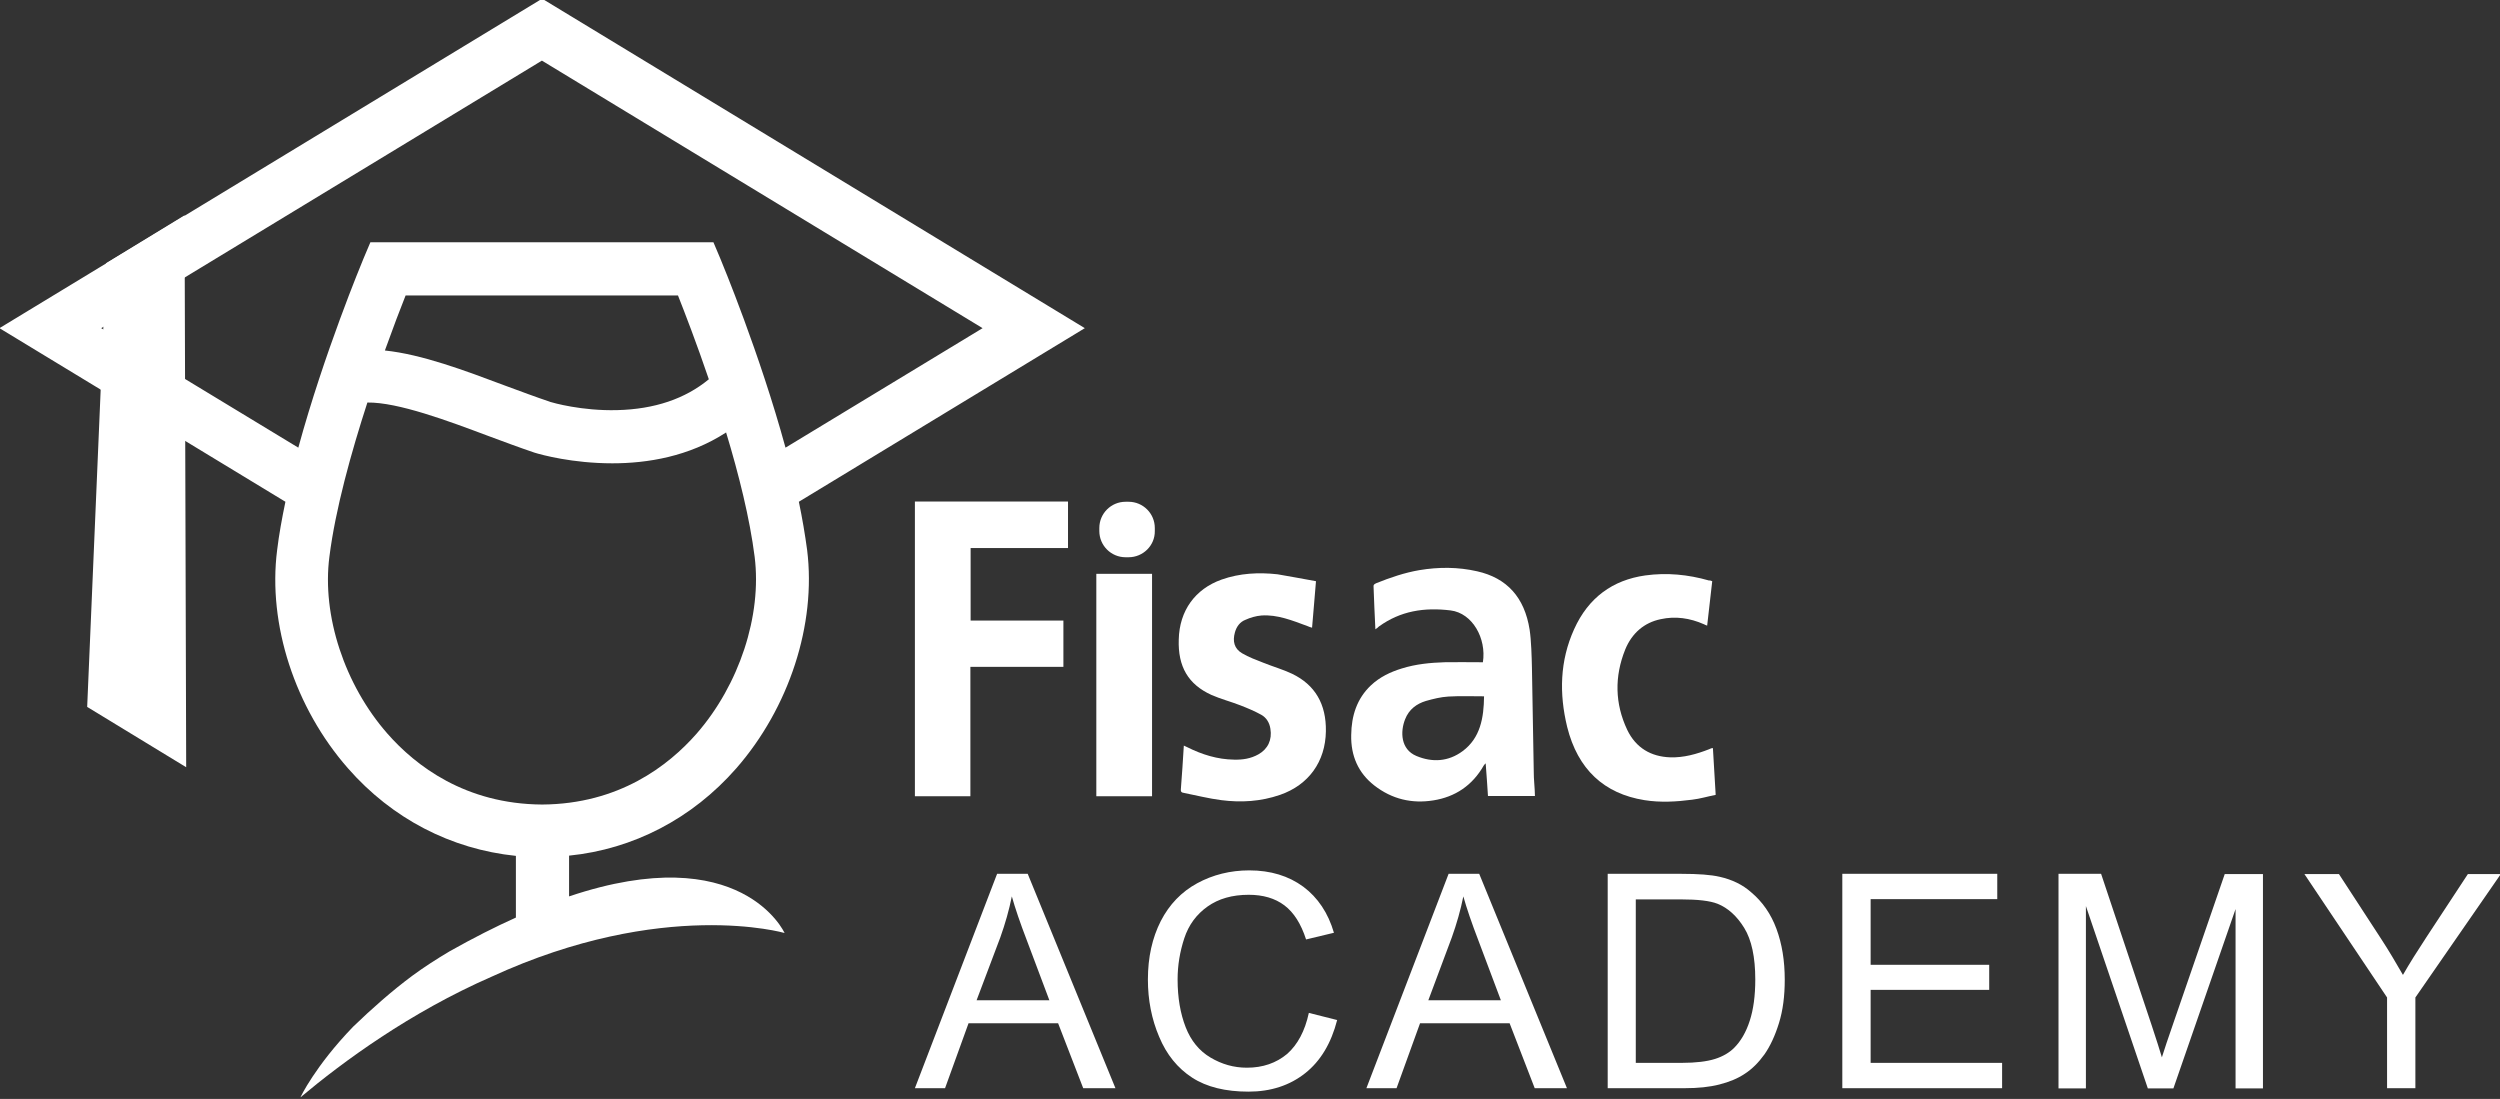
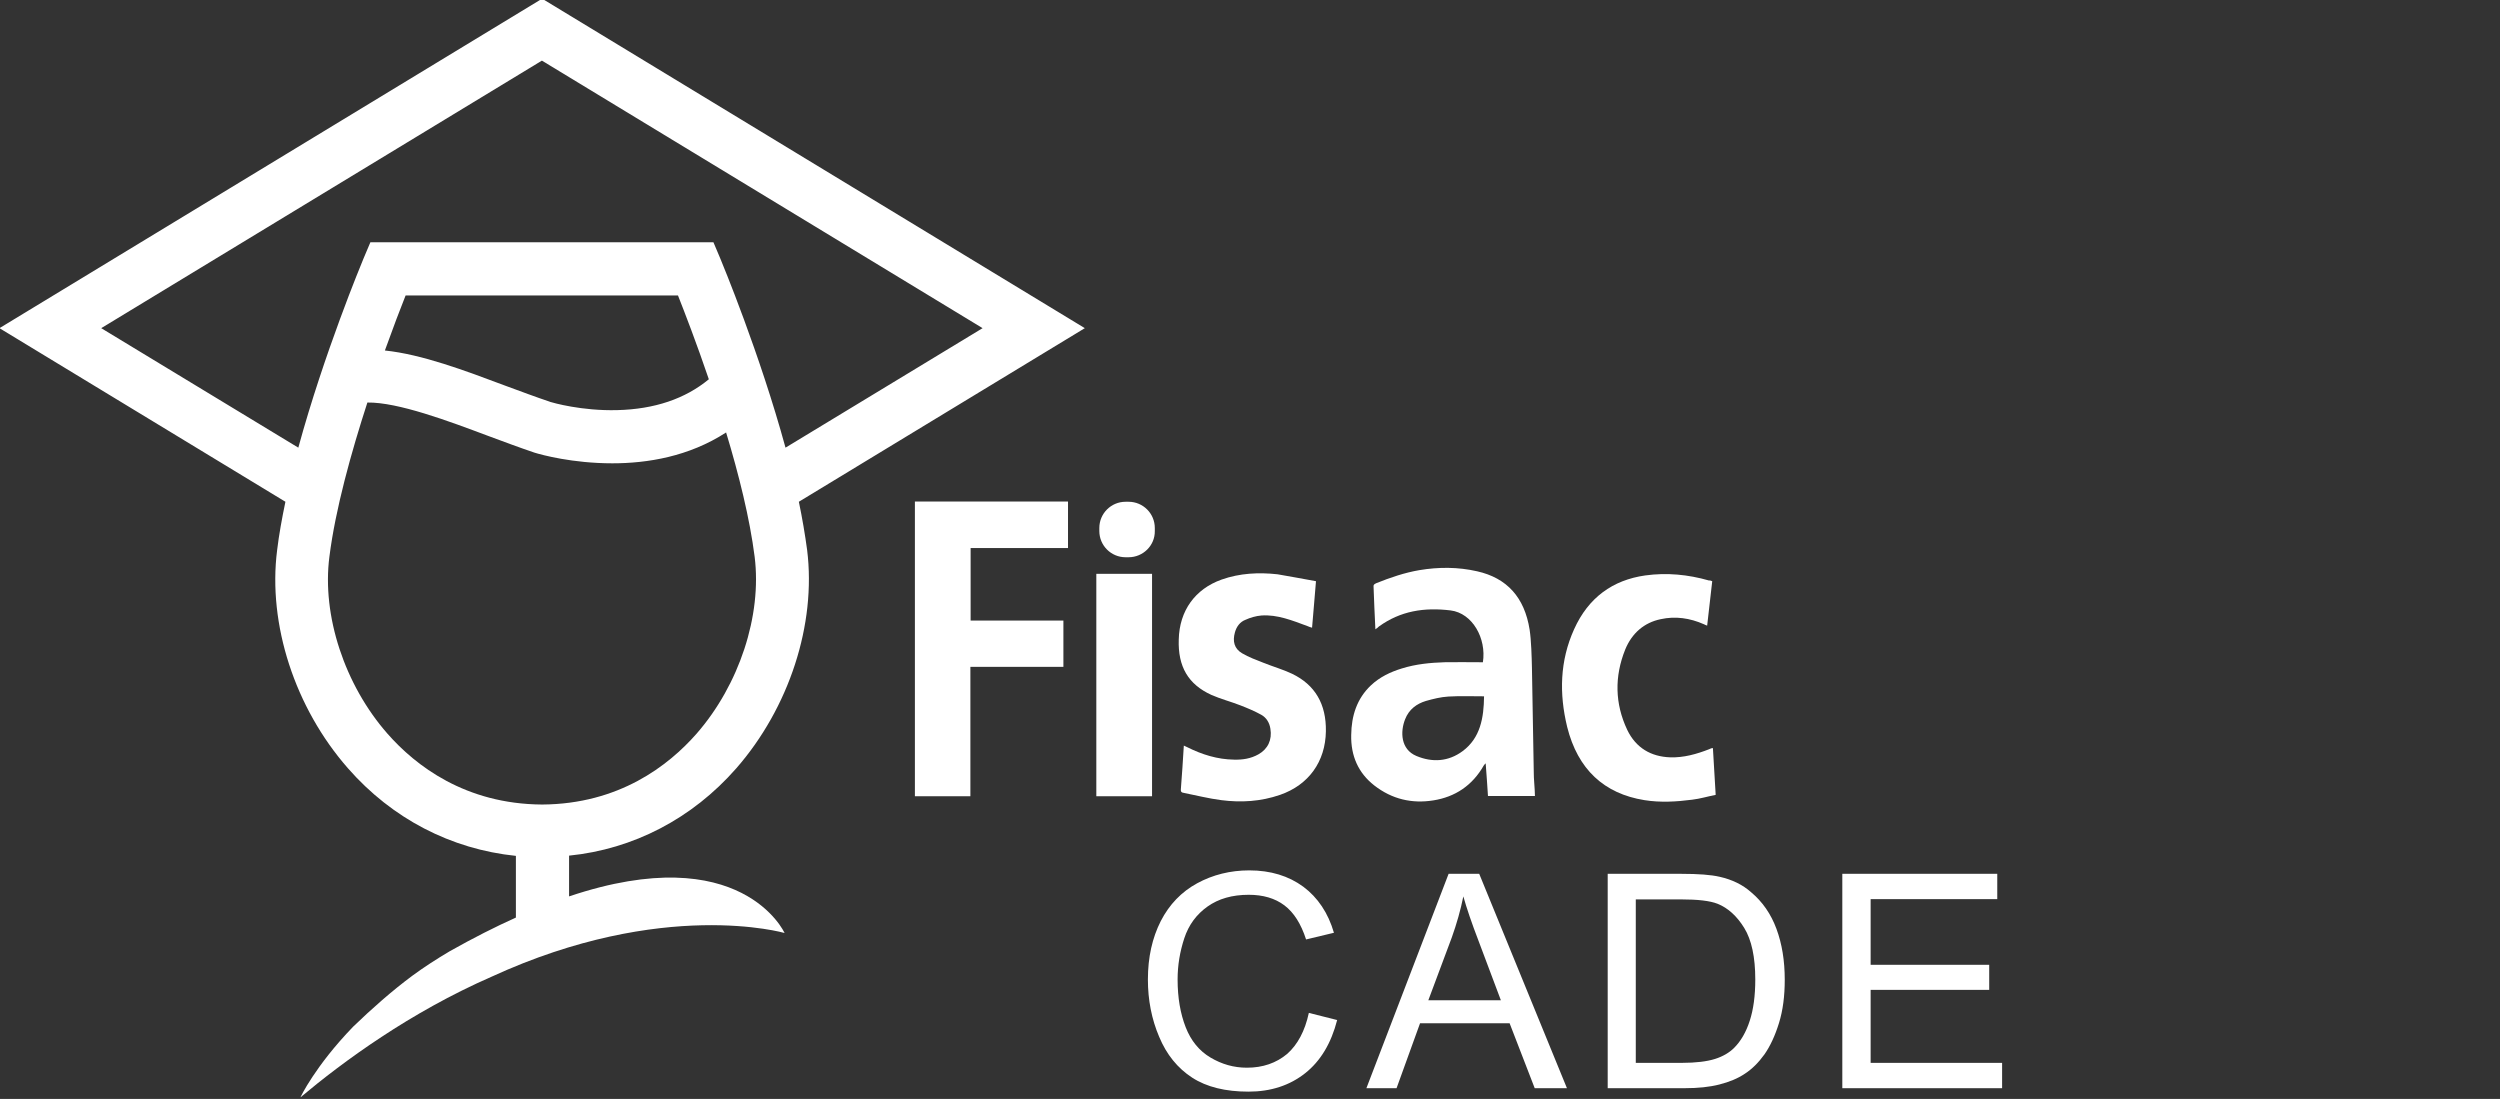
<svg xmlns="http://www.w3.org/2000/svg" xmlns:xlink="http://www.w3.org/1999/xlink" version="1.1" id="Layer_1" x="0px" y="0px" viewBox="0 0 153.1 67.3" style="enable-background:new 0 0 153.1 67.3;" xml:space="preserve">
  <rect x="0" y="0" width="153.1" height="67.3" fill="#333333" stroke="none" />
  <style type="text/css">
	.st0{fill:#FFFFFF;}
	.st1{fill-rule:evenodd;clip-rule:evenodd;fill:#FFFFFF;}
</style>
  <symbol id="fisac_academy" viewBox="-543.2 -238.6 1086.4 477.2">
    <g>
      <g>
-         <path class="st0" d="M-145.6-234.6l35.7,93.1h13.3l38.1-93.1h-14l-10.9,28.2h-38.9l-10.2-28.2H-145.6z M-118.8-196.4h31.6     l-9.7,25.8c-3,7.8-5.2,14.3-6.6,19.3c-1.2-6-2.9-11.9-5-17.8L-118.8-196.4z" />
        <path class="st0" d="M25.5-201.9l12.3-3.1c-2.6-10.1-7.2-17.8-13.9-23.1c-6.7-5.3-14.9-8-24.6-8c-10,0-18.2,2-24.5,6.1     c-6.3,4.1-11.1,10-14.3,17.7c-3.3,7.7-4.9,16.1-4.9,24.9c0,9.7,1.9,18.1,5.6,25.4c3.7,7.2,9,12.7,15.8,16.4     c6.8,3.7,14.4,5.6,22.6,5.6c9.3,0,17.1-2.4,23.5-7.1c6.3-4.7,10.8-11.4,13.3-20L24.3-170c-2.2,6.8-5.3,11.7-9.4,14.8     c-4.1,3.1-9.3,4.6-15.5,4.6c-7.2,0-13.1-1.7-17.9-5.1c-4.8-3.4-8.2-8-10.1-13.8c-1.9-5.8-2.9-11.7-2.9-17.9     c0-7.9,1.2-14.8,3.5-20.7c2.3-5.9,5.9-10.3,10.8-13.2c4.9-2.9,10.1-4.4,15.8-4.4c6.9,0,12.7,2,17.5,6     C20.6-215.7,23.8-209.8,25.5-201.9z" />
        <path class="st0" d="M50.5-234.6l35.7,93.1h13.3l38.1-93.1h-14l-10.9,28.2H73.8l-10.2-28.2H50.5z M77.4-196.4h31.5l-9.7,25.8     c-3,7.8-5.2,14.3-6.6,19.3c-1.2-6-2.9-11.9-5-17.8L77.4-196.4z" />
        <path class="st0" d="M155.3-234.6v93.1h32.1c7.2,0,12.8-0.4,16.6-1.3c5.3-1.2,9.9-3.4,13.6-6.7c4.9-4.1,8.6-9.4,11-15.9     s3.6-13.8,3.6-22.1c0-7.1-0.8-13.3-2.5-18.8s-3.8-10-6.3-13.6c-2.6-3.6-5.4-6.4-8.5-8.4c-3.1-2.1-6.8-3.6-11.1-4.7     c-4.3-1.1-9.3-1.6-14.9-1.6H155.3z M167.6-223.6h19.9c6.1,0,10.9,0.6,14.4,1.7s6.3,2.8,8.3,4.8c2.9,2.9,5.2,6.8,6.8,11.8     c1.6,4.9,2.4,10.9,2.4,17.9c0,9.7-1.6,17.2-4.8,22.4c-3.2,5.2-7.1,8.7-11.6,10.5c-3.3,1.3-8.6,1.9-15.9,1.9h-19.6v-71H167.6z" />
        <path class="st0" d="M257.2-234.6v93.1h67.3v-11h-55V-181H321v-10.9h-51.5v-31.7h57.1v-11H257.2z" />
-         <path class="st0" d="M351.1-234.6v93.1h18.5l22-65.9c2-6.1,3.5-10.7,4.4-13.8c1.1,3.4,2.7,8.4,5,14.9l22.3,64.7h16.6v-93.1H428     v77.9l-27-77.9h-11.1L363-155.5v-79.2h-11.9V-234.6z" />
-         <path class="st0" d="M493.8-234.6v39.4l-35.9,53.6h15l18.3-28.1c3.4-5.2,6.5-10.5,9.5-15.7c2.8,4.9,6.2,10.3,10.2,16.4l18,27.4     h14.3l-37.1-53.6v-39.4L493.8-234.6L493.8-234.6z" />
      </g>
    </g>
    <g>
      <polygon class="st1" points="-145.6,20.2 -79.1,20.2 -79.1,0 -121.4,0 -121.4,-31.5 -81.1,-31.5 -81.1,-51.6 -121.5,-51.6     -121.5,-107.8 -145.6,-107.8   " />
      <path class="st1" d="M54.4-35.3c-0.3,7-0.6,12-0.8,18.7c0,0.4,0,0.8,1.1,1.3c6.2,2.5,12.4,4.6,18.8,5.7c8.4,1.4,16.8,1.4,25.1-0.5    c12.9-2.9,20.6-11.3,22.8-25.4c0.7-4.6,0.9-11.9,1-16.6c0.3-15.2,0.5-30.5,0.8-45.7c0-2.5,0.3-4.9,0.4-7.3c0-0.9,0.1-1.7,0.1-2.6    h-20.4c-0.3,4.6-0.6,9.3-1,14.2c-0.4-0.4-0.6-0.6-0.8-0.9c-5-8.8-12.5-13.7-21.9-15.2c-9.3-1.5-18,0.5-25.7,6.5    c-6.9,5.4-10.2,12.8-10,21.9c0.1,8.4,2.5,15.8,8.5,21.5c3.9,3.7,8.6,5.9,13.5,7.4c6.1,1.9,12.3,2.5,18.6,2.7c5,0.1,10,0,15.1,0    h1.5c1.6,10.3-4.5,21.3-14,22.5c-11.5,1.4-21.8-0.2-31.2-7C55.7-34.4,55.1-34.8,54.4-35.3 M101.6-64.4c-5.3,0-10.4,0.2-15.5-0.1    c-3.3-0.2-6.5-1-9.7-1.9c-4-1.2-7.4-3.6-9.1-8c-2.1-5.3-2-13,4.9-15.9s13.9-2.5,20.1,2.1C100-82.5,101.5-73.7,101.6-64.4" />
      <path class="st1" d="M28.6-14.4c-0.6-6.5-1.1-13.9-1.7-20.2c-0.7,0.2-1.4,0.4-2,0.7c-6.5,2.4-13.1,5.1-20,4.6    c-2.4-0.2-4.8-0.9-7-1.9c-2.3-0.9-3.8-2.9-4.5-5.4c-1.1-3.9-0.3-7.1,3.1-9.1c2.9-1.7,6.1-2.9,9.2-4.1c4.2-1.7,8.5-2.9,12.5-4.8    c10-4.8,14.9-13.2,14.7-25c-0.2-13.2-7.5-23.3-19.9-27.6c-8.4-2.9-16.9-3.4-25.5-2.3c-5.5,0.7-11,2.1-16.5,3.2    c-0.7,0.1-1.2,0.4-1.1,1.4c0.5,6.3,0.9,12.5,1.3,19.1c0.6-0.3,1-0.5,1.5-0.7c6.4-3.2,13.1-5.3,20.3-5.4c3.7-0.1,7.2,0.4,10.6,2.3    c4.1,2.3,6,6.3,5.2,11.1c-0.4,2.7-1.8,4.9-4,6.1c-2.9,1.6-6,2.9-9.1,4.1c-4.1,1.6-8.4,2.7-12.5,4.5C-26.9-59.2-31.4-51.5-31-39.7    c0.3,12.5,7.1,21.9,18.6,26c7.9,2.8,16.1,3.2,24.3,2.3C17.4-12.3,22.9-13.4,28.6-14.4" />
      <path class="st1" d="M200.7-14.4c-0.7-6.5-1.5-12.8-2.2-19.3c-0.6,0.2-1,0.4-1.4,0.6c-6.1,2.7-12.4,3.6-18.8,2.2    c-7.2-1.5-12.5-6.1-15.4-13.2c-4.7-11.7-4.5-23.5,0.9-34.9c3.8-7.9,10.4-11.6,18.6-11.9c5.9-0.2,11.5,1.4,16.9,3.5    c0.4,0.2,0.9,0.4,1.3,0.5c0.1,0,0.2,0,0.4,0c0.4-6.7,0.8-13.3,1.2-20.3c-3.5-0.7-6.8-1.7-10.2-2.1c-6.9-0.9-13.8-1.3-20.7-0.2    c-17.6,2.8-29,13.4-33.6,31.8c-3.5,14.4-3.2,28.7,3,42.4c6.2,13.8,16.8,21.4,30.9,23.4c9.4,1.3,18.6,0.4,27.7-2.2    C199.7-14,200.2-14.2,200.7-14.4" />
      <rect x="-66.8" y="-107.8" class="st1" width="24.2" height="96.6" />
      <path class="st1" d="M-52.8-4h-1.3c-6.3,0-11.4,5.1-11.4,11.4v1.3c0,6.3,5.1,11.4,11.4,11.4h1.3c6.3,0,11.4-5.1,11.4-11.4V7.4    C-41.3,1.1-46.5-4-52.8-4z" />
    </g>
    <path class="st1" d="M-223.2-95.7c23,26.3,34.8,62.6,30.8,94.8c-0.9,6.7-2.1,13.8-3.6,21l124.2,75.4l-235.7,143.1L-543.2,95.5   L-419,20.1c-1.5-7.2-2.8-14.3-3.6-21c-4.1-32.2,7.7-68.5,30.8-94.8c19.1-21.8,44.7-35.1,72.9-38v-26.8c-8.9-4-18.4-8.8-28.7-14.6   c-5.9-3.5-11.3-7-16.2-10.6c-8.9-6.6-17.6-14.3-25.8-22.2c-16.6-17.2-22.9-30.7-22.9-30.7l0,0c18.6,15.6,47.6,36.9,83,52.4l0,0   c74.6,34.3,127.3,19,127.3,19s-18.6,41.1-93.6,15.9v17.7C-267.9-130.8-242.3-117.5-223.2-95.7z M-499,95.5l191.4,116.2l191.4-116.2   l-85.6-51.9c-11.2,41-27.4,79.9-28.3,82.1l-3,7.1h-149l-3-7.1c-0.9-2.2-17.1-41.1-28.3-82.1L-499,95.5z M-235.1,73.3   c-10.3-8.5-23.6-13-39.8-13.4c-15.4-0.4-27.9,3.2-29.2,3.6l-0.2,0.1c-5.7,1.9-12.1,4.3-18.9,6.8c-18.1,6.8-36.5,13.7-52.6,15.4   c3.6,10,6.8,18.4,9,23.9h118.3C-245.5,102.1-240.4,88.9-235.1,73.3z M-374.7-80.6c-18.6,21.2-28.5,51.3-25.2,76.8   c2.6,20.7,9.5,45.4,16.5,67c13.3,0.2,35.4-8.1,52.2-14.4c7-2.6,13.7-5.1,19.9-7.2l0.6-0.2c2.9-0.9,16.4-4.6,33.7-4.6   c15.2,0,33.2,2.9,49.4,13.4c5.5-18.1,10.3-37.4,12.4-54c3.2-25.5-6.7-55.6-25.2-76.8c-12.2-13.9-33.7-30.6-67.1-30.8   C-340.9-111.2-362.5-94.5-374.7-80.6z" />
-     <polygon class="st0" points="-462.1,-95.2 -462.8,144.5 -496.9,123.7 -505.1,-69  " />
  </symbol>
  <g>
    <defs>
      <rect id="SVGID_1_" x="0" y="-0.1" width="153.1" height="67.3" />
    </defs>
    <clipPath id="SVGID_2_">
      <use xlink:href="#SVGID_1_" style="overflow:visible;" />
    </clipPath>
    <g style="clip-path:url(#SVGID_2_);">
      <use xlink:href="#fisac_academy" width="1086.4" height="477.2" id="XMLID_6_" x="-543.2" y="-238.6" transform="matrix(0.141 0 0 -0.141 76.558 33.562)" style="overflow:visible;" />
    </g>
  </g>
</svg>